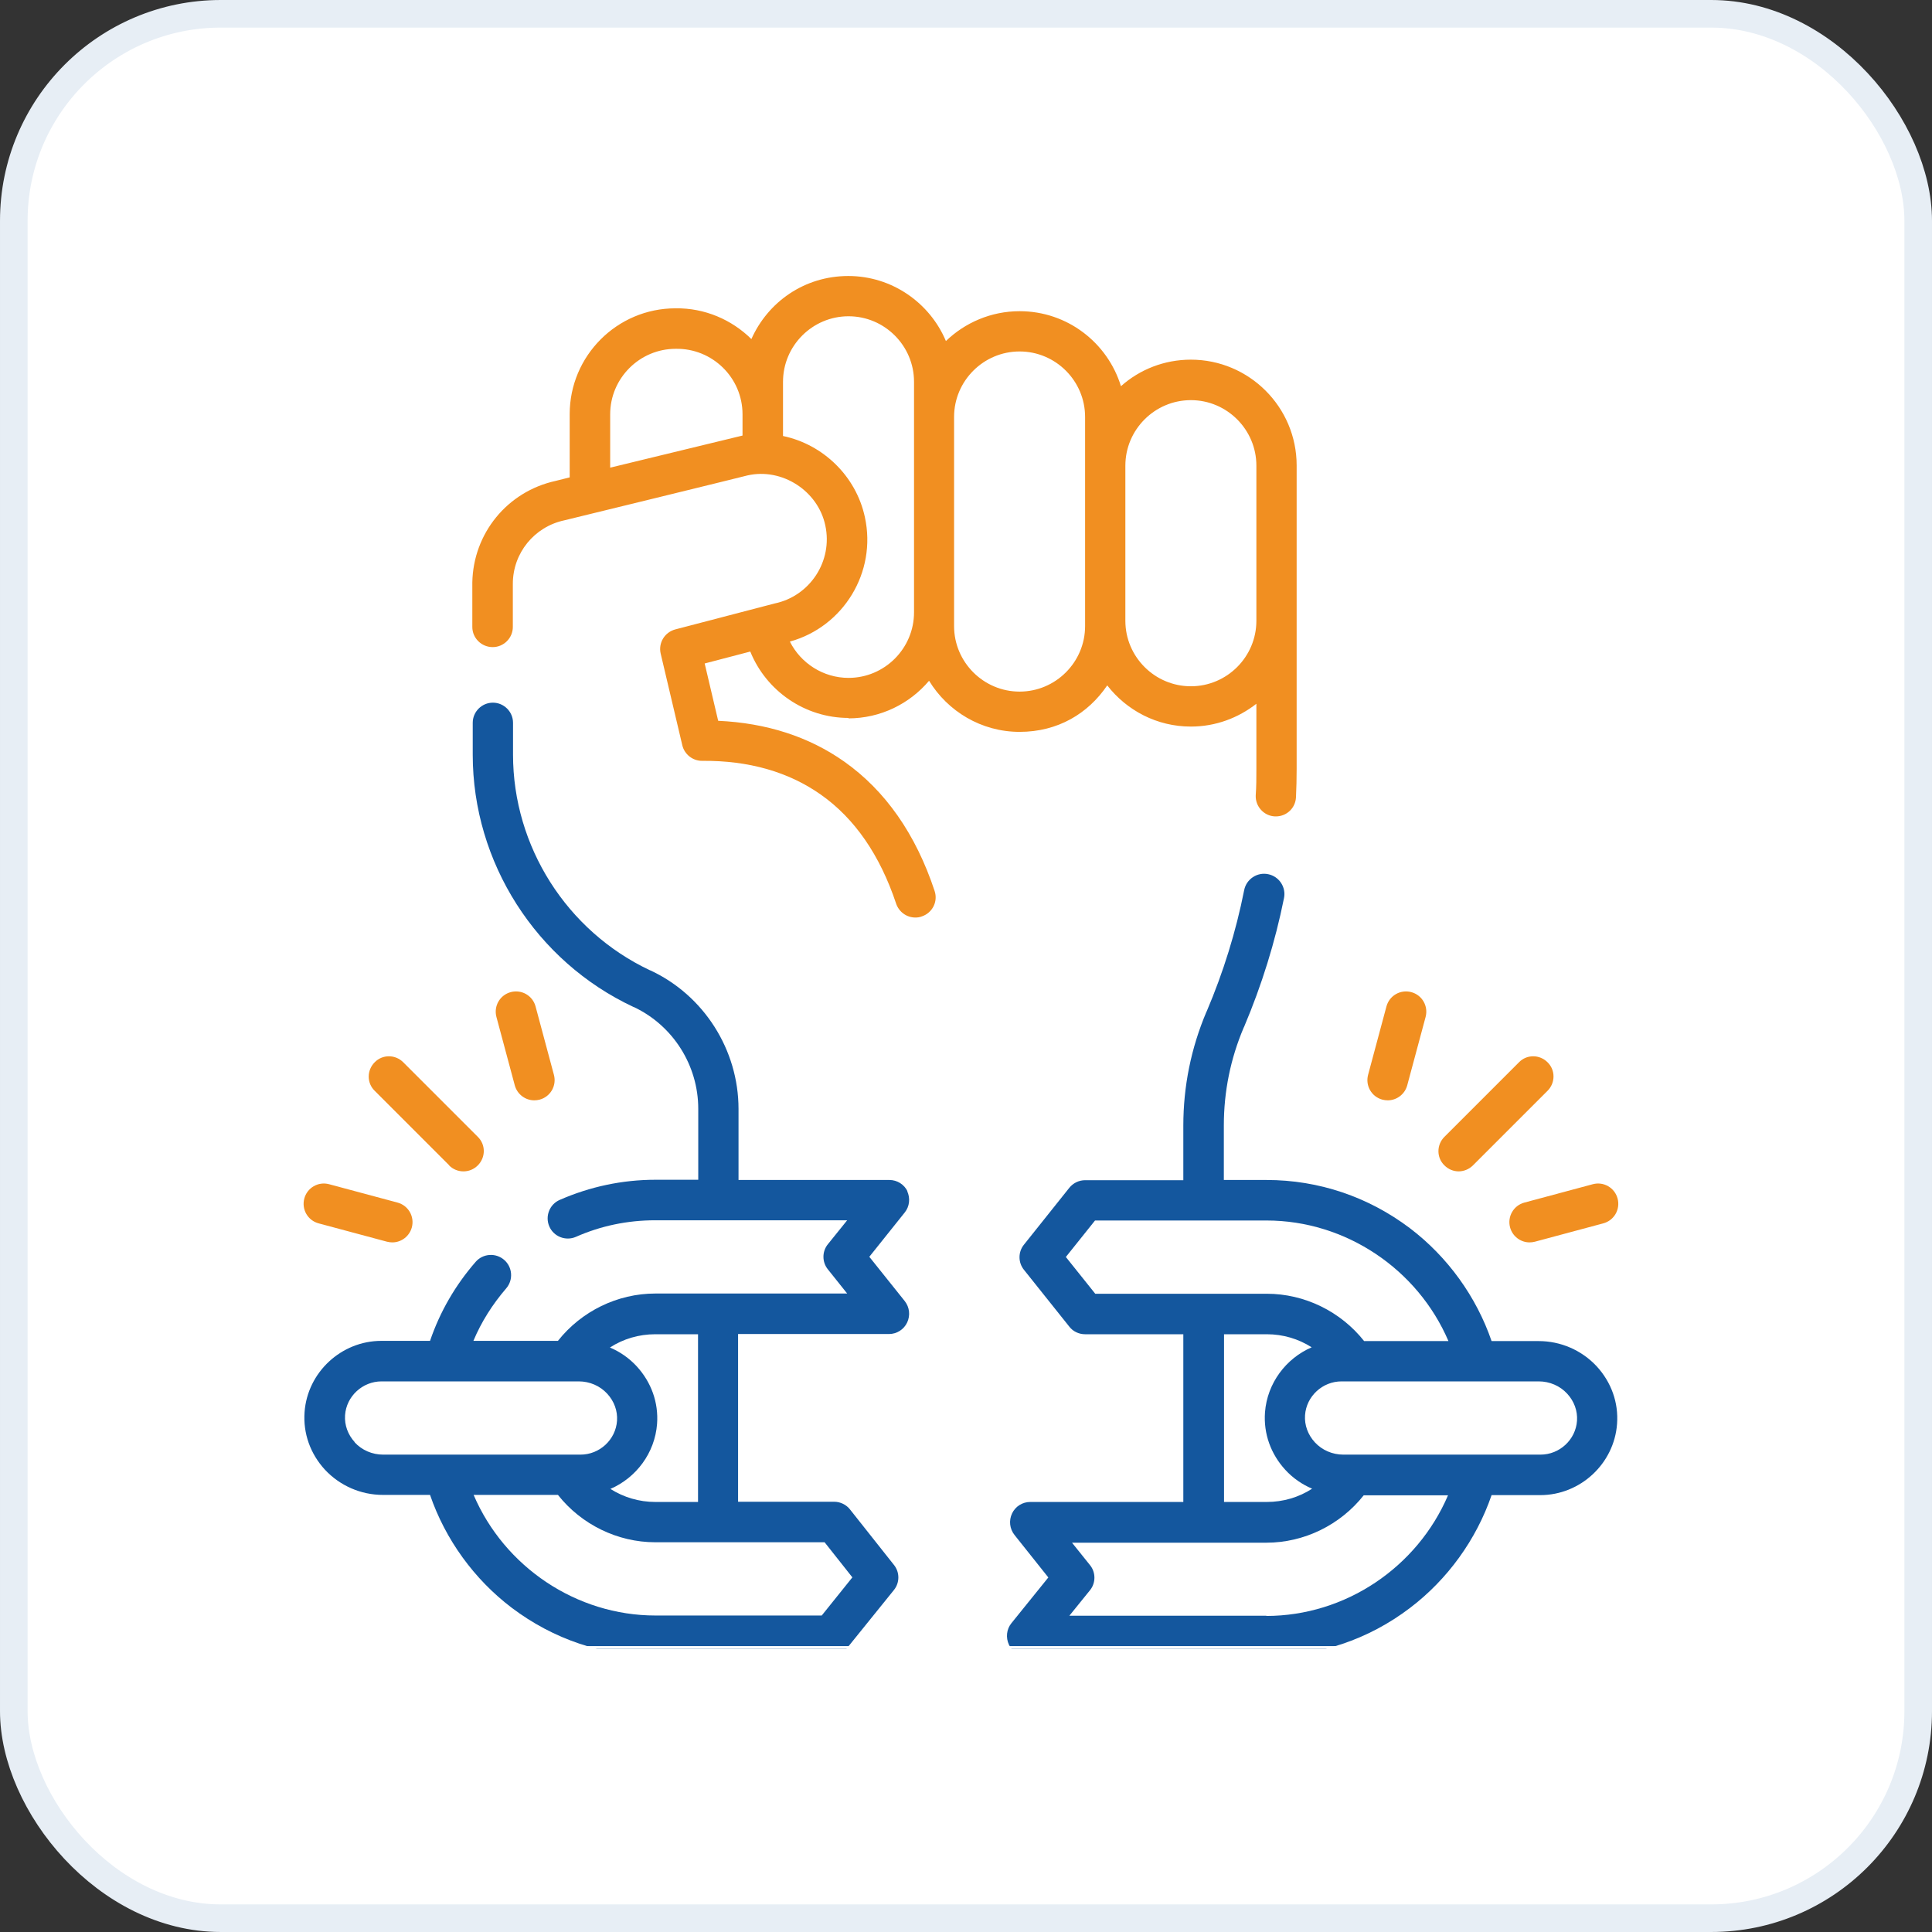
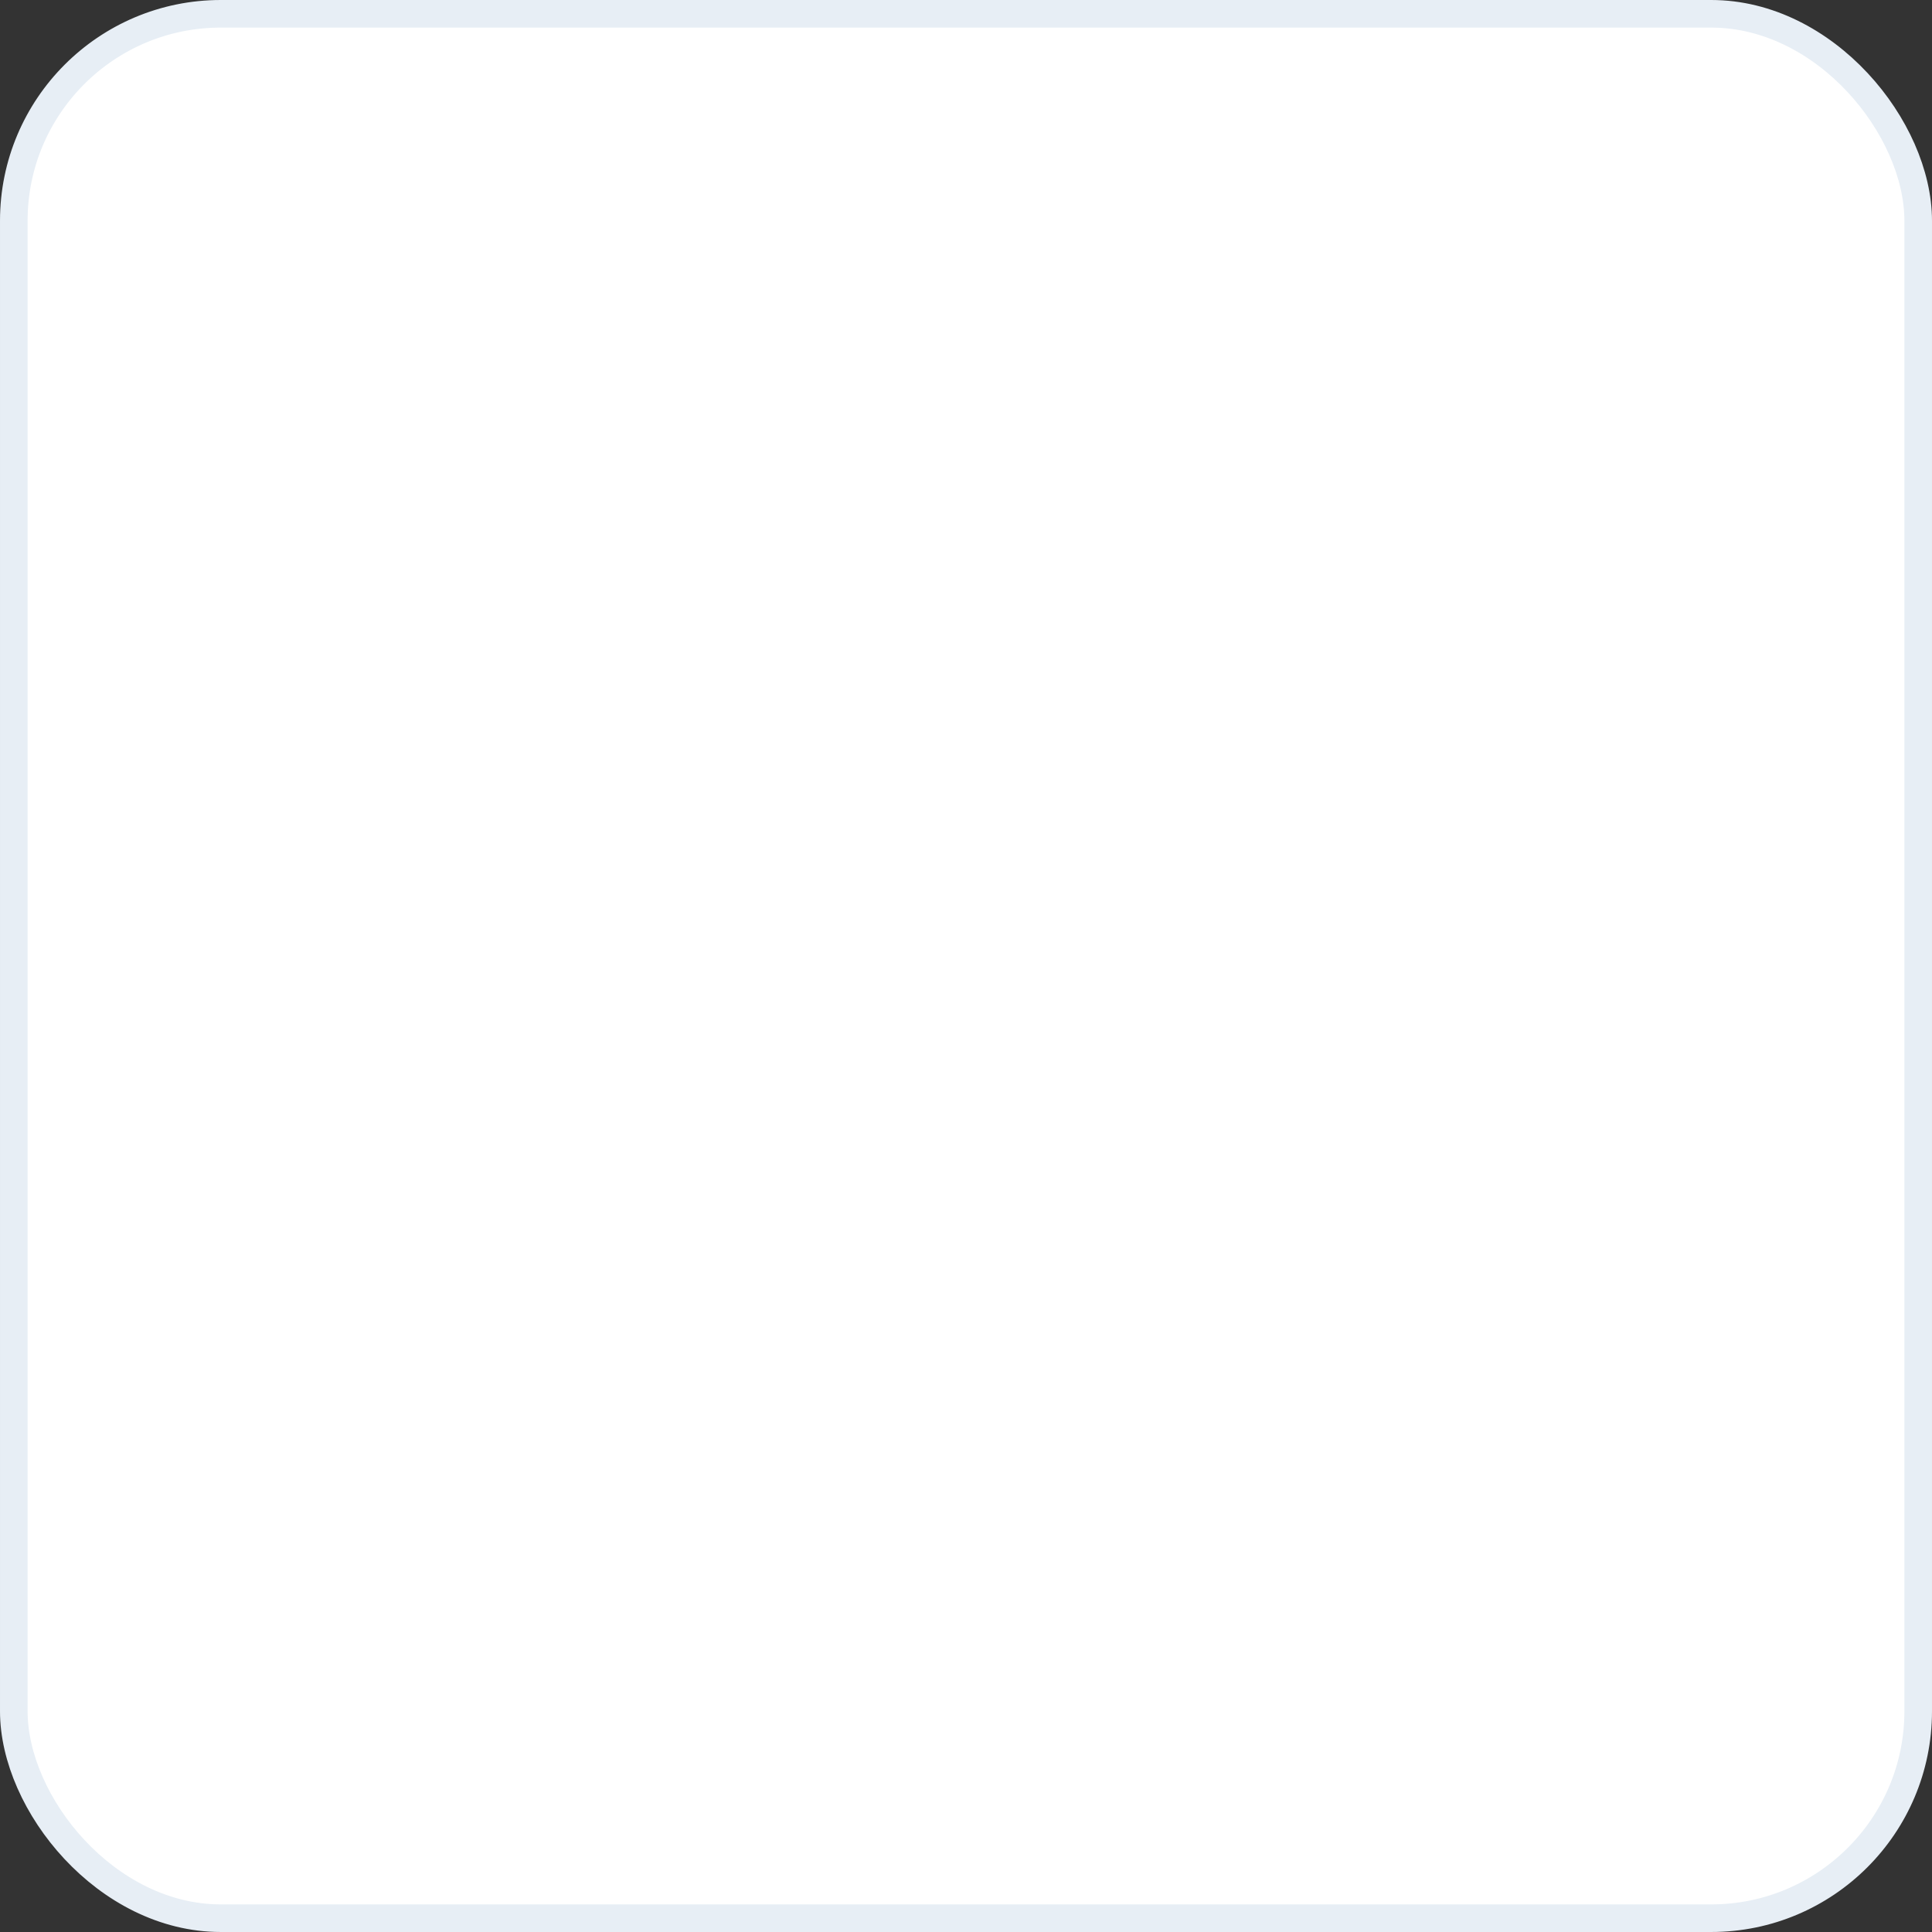
<svg xmlns="http://www.w3.org/2000/svg" width="70" height="70" viewBox="0 0 70 70" fill="none">
  <rect x="0" y="0" width="70" height="70" fill="#333333" stroke="none" />
  <rect x="0.5" y="0.5" width="69" height="69" rx="7.5" fill="white" stroke="#E7EEF5" />
  <g clip-path="url(#clip0_2622_12548)">
    <rect x="10" y="9.74" width="50" height="50" fill="white" />
    <g clip-path="url(#clip1_2622_12548)">
-       <path d="M30.736 26.028C31.906 26.028 32.957 25.499 33.662 24.665C34.336 25.771 35.555 26.517 36.942 26.517C38.329 26.517 39.427 25.852 40.117 24.833C40.822 25.739 41.913 26.325 43.148 26.325C44.046 26.325 44.863 26.012 45.521 25.499V27.856C45.521 28.185 45.521 28.506 45.497 28.818C45.481 29.219 45.794 29.564 46.194 29.58C46.202 29.58 46.218 29.58 46.227 29.58C46.619 29.58 46.94 29.275 46.956 28.882C46.972 28.554 46.98 28.209 46.98 27.856V22.484V16.863C46.98 14.747 45.256 13.031 43.148 13.031C42.177 13.031 41.287 13.392 40.614 13.993C40.133 12.421 38.674 11.275 36.942 11.275C35.907 11.275 34.961 11.692 34.272 12.357C33.694 10.978 32.323 10 30.736 10C29.148 10 27.825 10.938 27.224 12.285C26.518 11.588 25.54 11.155 24.474 11.171C22.357 11.171 20.641 12.895 20.641 15.003V17.296L20.128 17.425C18.38 17.809 17.145 19.325 17.113 21.105V22.716C17.113 23.117 17.442 23.446 17.851 23.446C18.252 23.446 18.581 23.117 18.581 22.716V21.153C18.581 20.038 19.358 19.084 20.449 18.852C20.457 18.852 27.08 17.232 27.088 17.224C28.338 16.944 29.637 17.785 29.902 19.036C30.183 20.327 29.349 21.602 28.058 21.867L24.466 22.805C24.081 22.909 23.848 23.294 23.937 23.679L24.722 27.006C24.802 27.335 25.099 27.567 25.436 27.567C27.128 27.551 28.571 27.968 29.734 28.786C30.968 29.652 31.882 30.983 32.468 32.739C32.572 33.044 32.852 33.244 33.165 33.244C33.237 33.244 33.318 33.236 33.398 33.204C33.783 33.076 33.991 32.667 33.863 32.282C33.181 30.221 32.075 28.642 30.584 27.591C29.309 26.693 27.777 26.196 26.021 26.116L25.532 24.039L27.184 23.607C27.761 25.034 29.164 26.012 30.744 26.012L30.736 26.028ZM43.148 14.498C44.455 14.498 45.521 15.565 45.521 16.871V22.492C45.521 23.799 44.455 24.865 43.148 24.865C41.841 24.865 40.774 23.799 40.774 22.492V16.871C40.774 15.565 41.841 14.498 43.148 14.498ZM36.942 12.734C38.249 12.734 39.315 13.8 39.315 15.107V22.684C39.315 23.991 38.249 25.058 36.942 25.058C35.635 25.058 34.568 23.991 34.568 22.684V15.107C34.568 13.8 35.635 12.734 36.942 12.734ZM22.108 16.944V15.011C22.108 13.704 23.175 12.638 24.482 12.638C25.805 12.614 26.903 13.68 26.903 15.011V15.781L22.108 16.944ZM31.337 18.74C31.016 17.248 29.822 16.102 28.37 15.797V13.833C28.37 12.526 29.437 11.459 30.744 11.459C32.051 11.459 33.117 12.526 33.117 13.833V22.187C33.117 23.494 32.051 24.561 30.744 24.561C29.83 24.561 29.012 24.031 28.619 23.246C30.559 22.709 31.77 20.736 31.337 18.74Z" fill="#F18F21" />
-       <path d="M32.884 43.17C32.763 42.914 32.507 42.753 32.226 42.753H26.758V40.18C26.758 38.039 25.507 36.066 23.567 35.16C23.567 35.16 23.551 35.16 23.543 35.152C20.536 33.733 18.588 30.67 18.588 27.343V26.188C18.588 25.787 18.259 25.459 17.858 25.459C17.457 25.459 17.128 25.787 17.128 26.188V27.343C17.128 31.248 19.422 34.832 22.949 36.483C22.949 36.483 22.965 36.483 22.974 36.491C24.393 37.165 25.299 38.608 25.299 40.172V42.745H23.751C22.549 42.745 21.378 42.994 20.279 43.475C19.911 43.635 19.742 44.068 19.903 44.437C20.063 44.806 20.496 44.974 20.865 44.814C21.771 44.413 22.741 44.213 23.743 44.213H30.695L29.997 45.079C29.781 45.343 29.781 45.728 29.997 45.993L30.695 46.867H23.743C22.372 46.867 21.065 47.508 20.215 48.582H17.152C17.441 47.893 17.842 47.26 18.339 46.682C18.604 46.377 18.572 45.912 18.267 45.648C17.962 45.383 17.497 45.415 17.233 45.72C16.495 46.57 15.942 47.524 15.581 48.582H13.817C12.366 48.582 11.139 49.721 11.035 51.164C10.979 51.934 11.243 52.672 11.772 53.249C12.318 53.834 13.079 54.163 13.873 54.163H15.581C16.134 55.775 17.177 57.218 18.54 58.252C20.047 59.391 21.843 60 23.735 60H30.11C30.334 60 30.542 59.896 30.679 59.727L32.387 57.611C32.603 57.346 32.603 56.961 32.387 56.697L30.799 54.692C30.663 54.516 30.446 54.411 30.222 54.411H26.742V48.334H32.21C32.491 48.334 32.747 48.173 32.868 47.917C32.988 47.66 32.956 47.364 32.779 47.139L31.497 45.536L32.779 43.932C32.956 43.715 32.988 43.411 32.868 43.154L32.884 43.17ZM12.855 52.255C12.606 51.982 12.478 51.637 12.502 51.276C12.55 50.587 13.136 50.05 13.825 50.05H20.969C21.362 50.05 21.739 50.21 22.003 50.499C22.252 50.771 22.38 51.116 22.356 51.477C22.308 52.166 21.723 52.704 21.033 52.704H13.881C13.488 52.704 13.111 52.543 12.847 52.255H12.855ZM30.887 57.146L29.773 58.533H23.751C20.881 58.533 18.275 56.769 17.16 54.163H20.215C21.065 55.237 22.372 55.879 23.743 55.879H29.877L30.879 57.146H30.887ZM25.291 54.419H23.743C23.158 54.419 22.597 54.251 22.116 53.946C23.046 53.545 23.727 52.648 23.807 51.589C23.863 50.819 23.599 50.082 23.07 49.505C22.797 49.208 22.46 48.975 22.099 48.823C22.581 48.51 23.15 48.342 23.743 48.342H25.291V54.419Z" fill="#14579E" />
      <path d="M55.751 48.59H54.043C53.49 46.979 52.448 45.536 51.085 44.501C49.577 43.363 47.781 42.753 45.889 42.753H44.342V40.773C44.342 39.554 44.582 38.359 45.063 37.229L45.079 37.197C45.713 35.698 46.202 34.134 46.522 32.538C46.603 32.146 46.346 31.753 45.945 31.673C45.552 31.592 45.159 31.849 45.079 32.25C44.782 33.749 44.325 35.224 43.724 36.636L43.708 36.668C43.155 37.975 42.874 39.362 42.874 40.781V42.761H39.314C39.09 42.761 38.881 42.866 38.745 43.034L37.101 45.095C36.885 45.359 36.885 45.744 37.101 46.009L38.745 48.069C38.881 48.246 39.098 48.342 39.314 48.342H42.874V54.419H37.326C37.045 54.419 36.789 54.58 36.668 54.836C36.548 55.093 36.58 55.39 36.757 55.614L37.983 57.154L36.644 58.813C36.468 59.03 36.436 59.334 36.556 59.591C36.676 59.848 36.933 60.008 37.214 60.008H45.889C47.781 60.008 49.577 59.407 51.085 58.26C52.448 57.226 53.49 55.783 54.043 54.171H55.807C57.258 54.171 58.485 53.032 58.589 51.589C58.646 50.819 58.381 50.082 57.852 49.505C57.307 48.919 56.545 48.59 55.751 48.59ZM38.617 45.544L39.675 44.221H45.889C48.759 44.221 51.365 45.985 52.48 48.59H49.425C48.575 47.516 47.268 46.875 45.897 46.875H39.683L38.625 45.552L38.617 45.544ZM44.349 48.342H45.897C46.49 48.342 47.044 48.51 47.525 48.815C46.595 49.216 45.913 50.114 45.833 51.172C45.777 51.942 46.041 52.68 46.571 53.257C46.843 53.554 47.18 53.786 47.541 53.938C47.06 54.251 46.49 54.419 45.897 54.419H44.349V48.342ZM45.889 58.541H38.745L39.491 57.619C39.707 57.354 39.707 56.969 39.491 56.705L38.841 55.895H45.881C47.252 55.895 48.559 55.253 49.409 54.179H52.464C51.349 56.785 48.751 58.549 45.873 58.549L45.889 58.541ZM57.138 51.477C57.09 52.166 56.505 52.704 55.815 52.704H48.671C48.278 52.704 47.901 52.543 47.637 52.255C47.388 51.982 47.26 51.637 47.284 51.276C47.332 50.587 47.917 50.05 48.607 50.05H55.751C56.144 50.05 56.521 50.21 56.785 50.499C57.034 50.771 57.162 51.116 57.138 51.477Z" fill="#14579E" />
-       <path d="M52.847 42.441C53.031 42.441 53.224 42.368 53.368 42.224L56.07 39.522C56.359 39.233 56.359 38.768 56.07 38.488C55.781 38.199 55.316 38.199 55.036 38.488L52.334 41.19C52.045 41.478 52.045 41.944 52.334 42.224C52.478 42.368 52.662 42.441 52.855 42.441H52.847Z" fill="#F18F21" />
      <path d="M50.089 39.843C50.153 39.859 50.217 39.867 50.282 39.867C50.602 39.867 50.899 39.65 50.987 39.322L51.653 36.844C51.757 36.451 51.524 36.05 51.131 35.946C50.739 35.842 50.338 36.074 50.233 36.467L49.568 38.945C49.464 39.338 49.696 39.739 50.089 39.843Z" fill="#F18F21" />
      <path d="M54.712 44.469C54.801 44.798 55.097 45.014 55.418 45.014C55.482 45.014 55.546 45.006 55.61 44.99L58.088 44.325C58.481 44.221 58.713 43.82 58.609 43.427C58.505 43.034 58.104 42.801 57.711 42.906L55.234 43.571C54.841 43.675 54.608 44.076 54.712 44.469Z" fill="#F18F21" />
-       <path d="M16.27 42.224C16.414 42.368 16.599 42.441 16.791 42.441C16.983 42.441 17.168 42.368 17.312 42.224C17.601 41.935 17.601 41.471 17.312 41.19L14.61 38.488C14.322 38.199 13.857 38.199 13.576 38.488C13.287 38.776 13.287 39.242 13.576 39.522L16.278 42.224H16.27Z" fill="#F18F21" />
      <path d="M19.357 39.867C19.421 39.867 19.485 39.859 19.549 39.843C19.942 39.739 20.175 39.338 20.07 38.945L19.405 36.467C19.301 36.074 18.9 35.842 18.507 35.946C18.114 36.05 17.882 36.451 17.986 36.844L18.651 39.322C18.739 39.65 19.036 39.867 19.357 39.867Z" fill="#F18F21" />
      <path d="M11.546 44.325L14.024 44.99C14.088 45.006 14.152 45.014 14.216 45.014C14.537 45.014 14.833 44.798 14.922 44.469C15.026 44.076 14.793 43.675 14.4 43.571L11.923 42.906C11.53 42.801 11.129 43.034 11.025 43.427C10.921 43.82 11.153 44.221 11.546 44.325Z" fill="#F18F21" />
    </g>
  </g>
  <rect x="10.049" y="9.789" width="49.902" height="49.902" stroke="white" stroke-width="0.098" />
  <defs>
    <clipPath id="clip0_2622_12548">
-       <rect x="10" y="9.74" width="50" height="50" fill="white" />
-     </clipPath>
+       </clipPath>
    <clipPath id="clip1_2622_12548">
      <rect width="47.635" height="50" fill="white" transform="translate(11 10)" />
    </clipPath>
  </defs>
</svg>